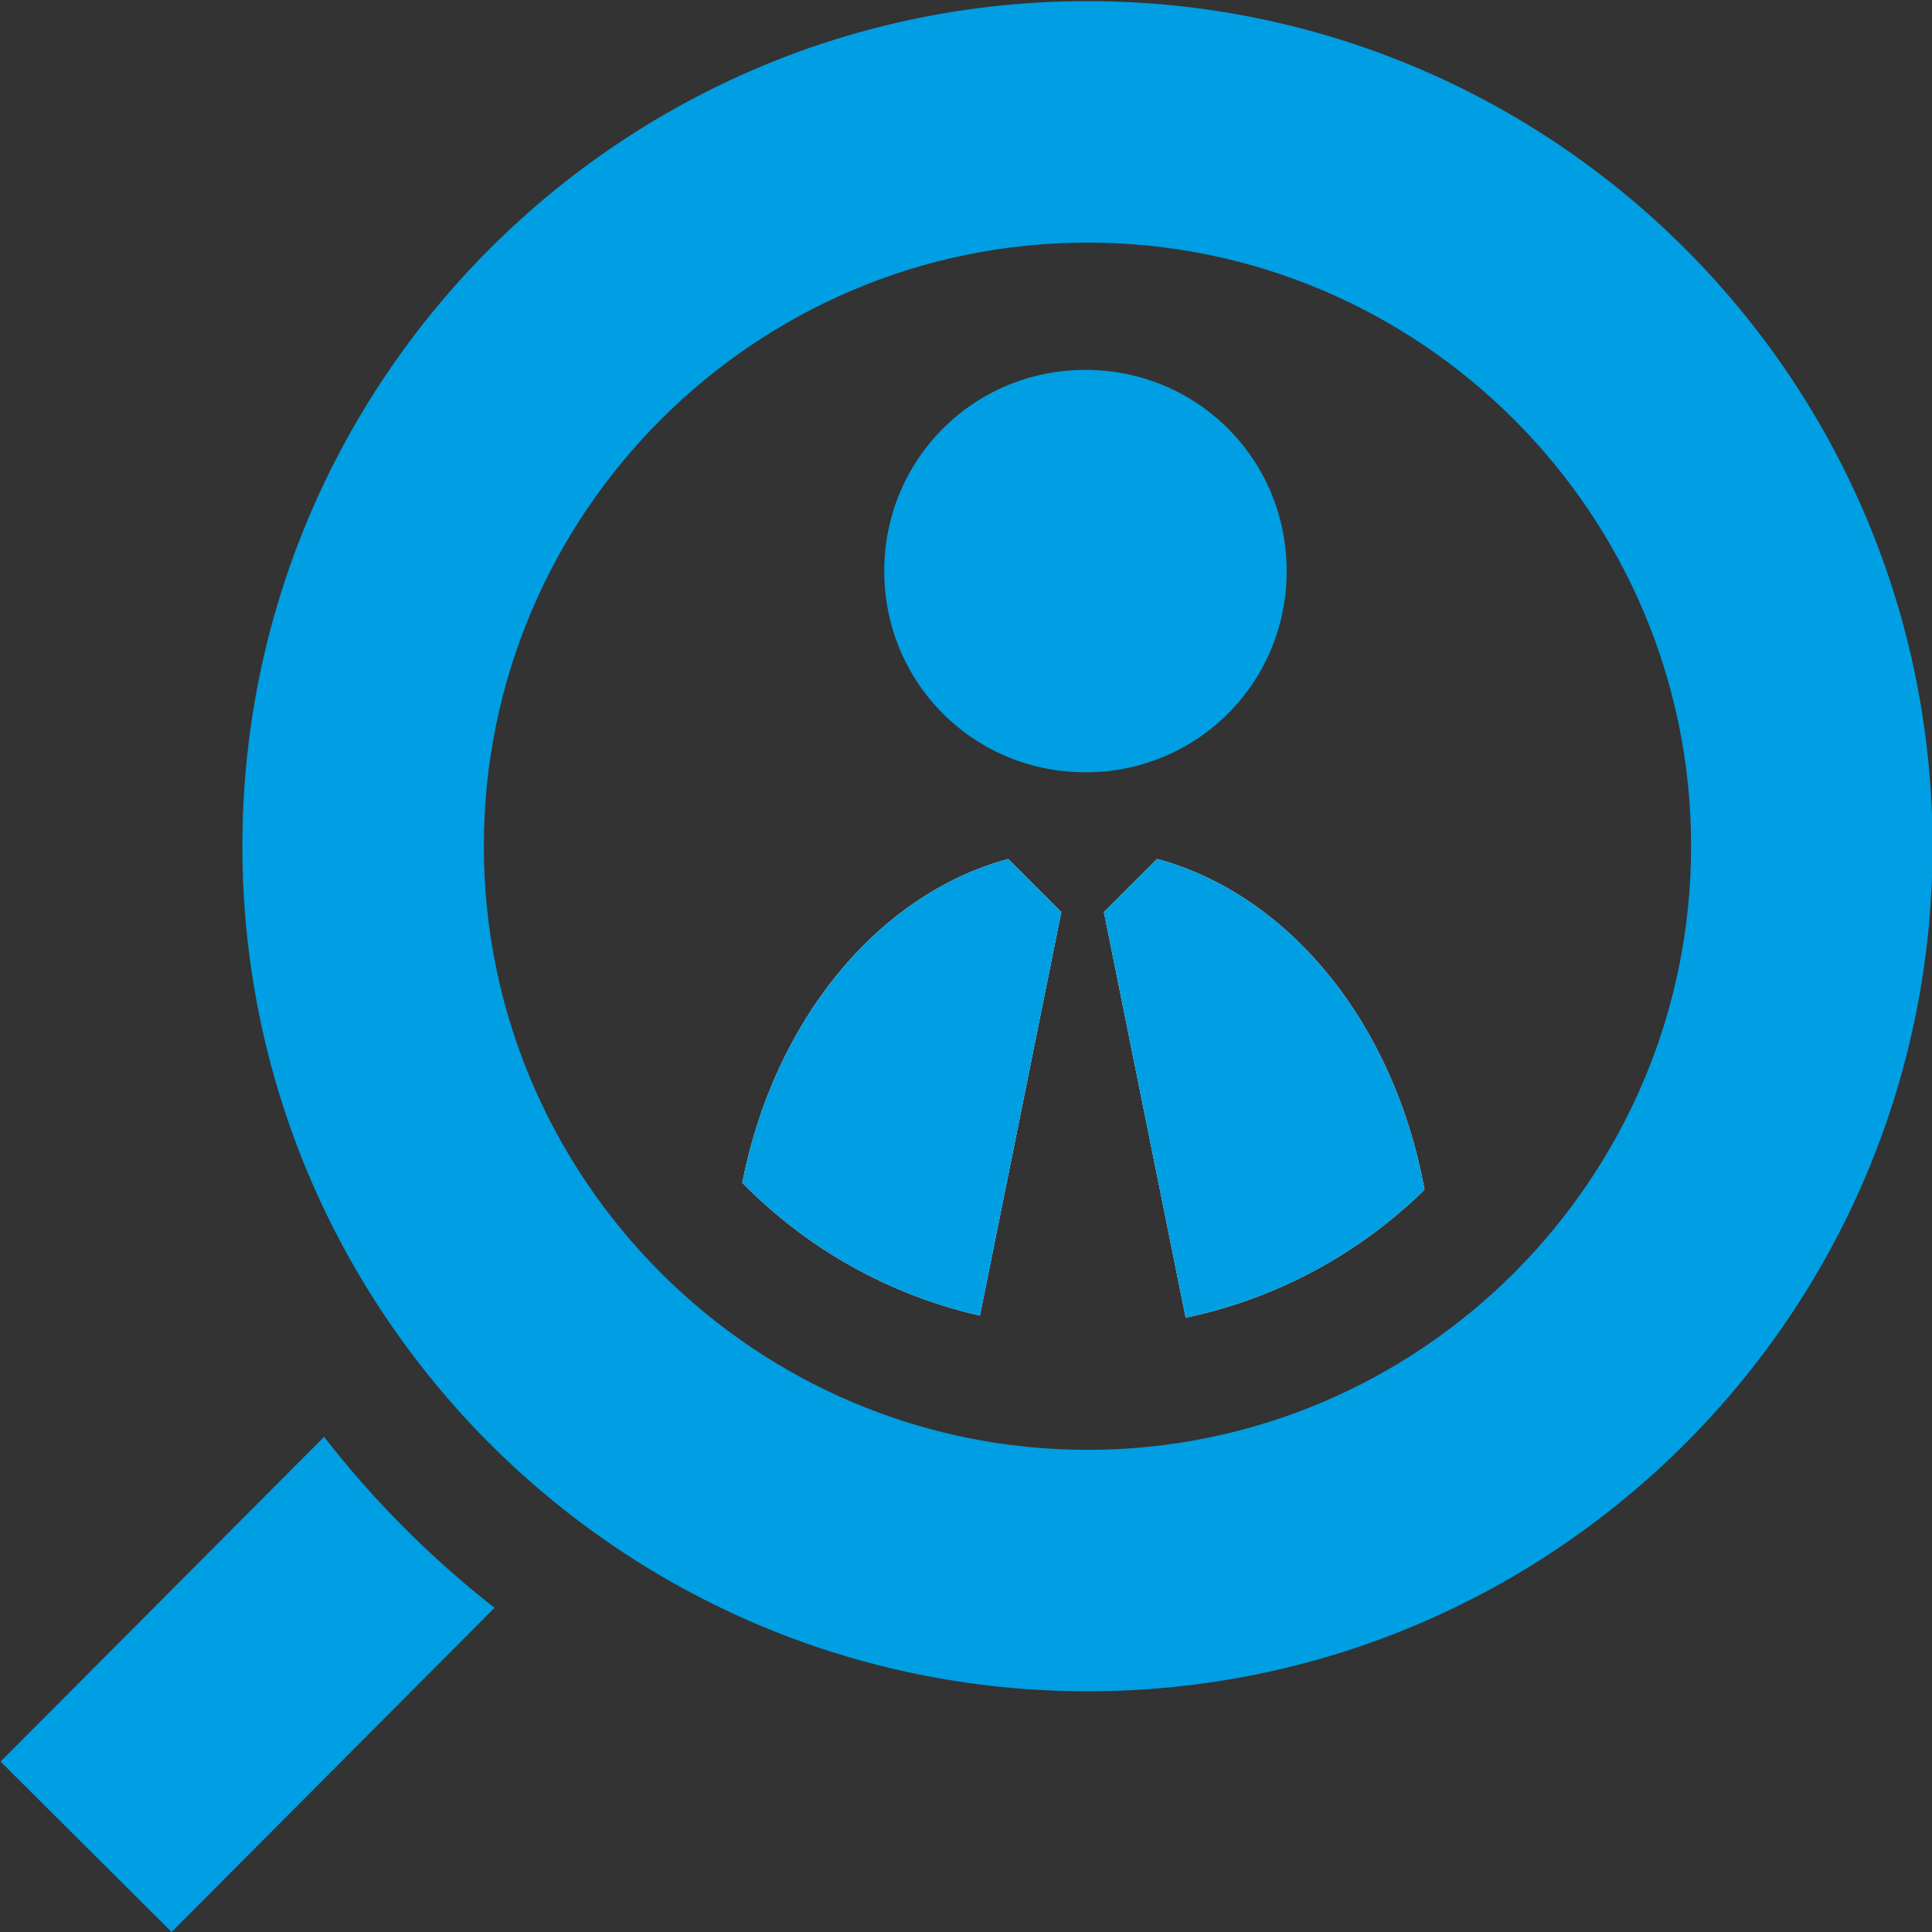
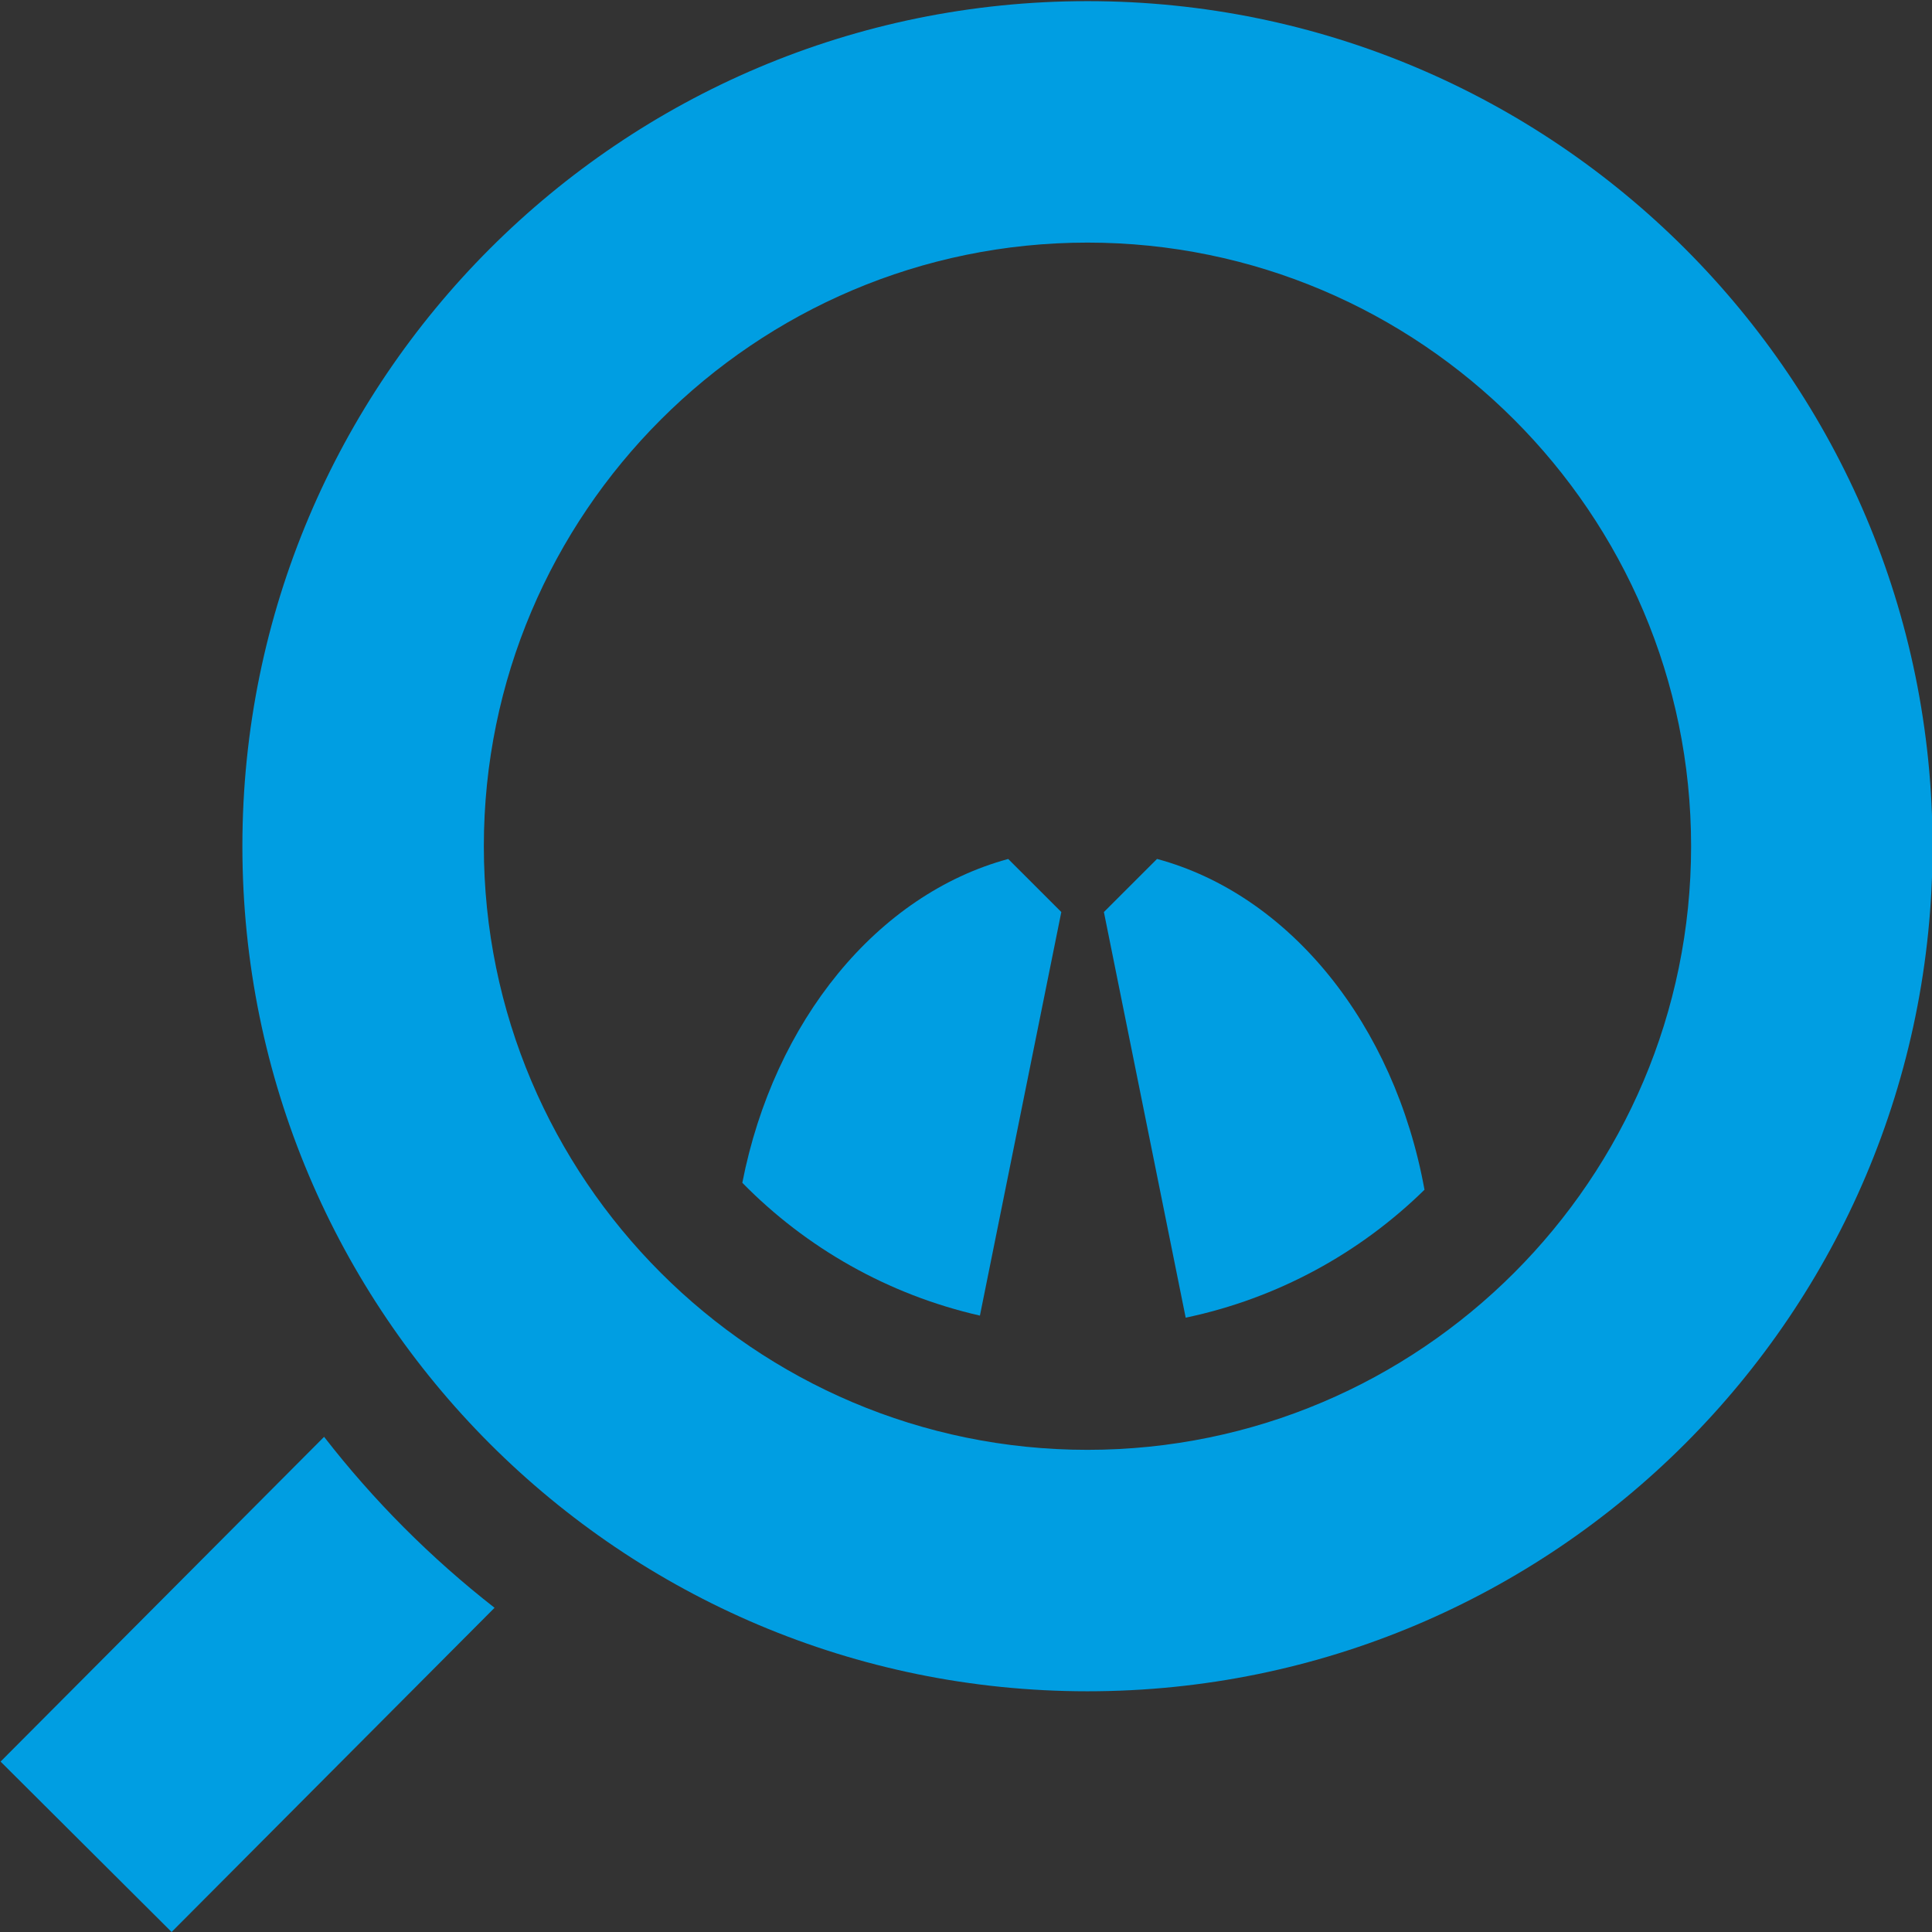
<svg xmlns="http://www.w3.org/2000/svg" version="1.1" id="Ebene_1" x="0px" y="0px" width="192.078px" height="192.076px" viewBox="0 0 192.078 192.076" enable-background="new 0 0 192.078 192.076" xml:space="preserve">
  <rect x="0" y="0" width="192.078" height="192.076" fill="#333333" stroke="none" />
  <g>
    <g>
      <path fill="#009EE2" d="M32.221,142.849L0.057,175.136l17.003,16.94l32.108-32.231C42.839,154.901,37.144,149.192,32.221,142.849z    " />
    </g>
    <g>
      <path fill="#009EE2" d="M108.116,0.113c-46.401,0-84.018,37.617-84.018,84.017c0,46.403,37.617,84.016,84.018,84.016    c46.403,0,84.017-37.612,84.017-84.016C192.133,37.73,154.52,0.113,108.116,0.113z M108.116,144.142    c-33.091,0-60.013-26.92-60.013-60.011s26.921-60.012,60.013-60.012c33.089,0,60.012,26.921,60.012,60.012    S141.205,144.142,108.116,144.142z" />
    </g>
    <g>
-       <path fill="#009EE2" d="M107.917,76.781c11.115,0,20.004-8.889,20.004-20.004c0-11.115-8.889-20.004-20.004-20.004    c-11.116,0-20.005,8.889-20.005,20.004C87.912,67.893,96.801,76.781,107.917,76.781z" />
-     </g>
+       </g>
  </g>
  <g>
    <g>
-       <path fill="#FFFFFF" d="M115.032,85.395l-5.283,5.279l8.131,40.328c9.131-1.916,17.313-6.416,23.743-12.719    C138.639,101.845,128.226,88.962,115.032,85.395z" />
      <path fill="#009EE2" d="M115.032,85.395l-5.283,5.279l8.131,40.328c9.131-1.916,17.313-6.416,23.743-12.719    C138.639,101.845,128.226,88.962,115.032,85.395z" />
    </g>
    <g>
-       <path fill="#FFFFFF" d="M73.8,117.591c6.341,6.467,14.496,11.127,23.623,13.205l8.092-40.123l-5.279-5.275    C87.237,88.923,76.95,101.489,73.8,117.591z" />
      <path fill="#009EE2" d="M73.8,117.591c6.341,6.467,14.496,11.127,23.623,13.205l8.092-40.123l-5.279-5.275    C87.237,88.923,76.95,101.489,73.8,117.591z" />
    </g>
  </g>
</svg>